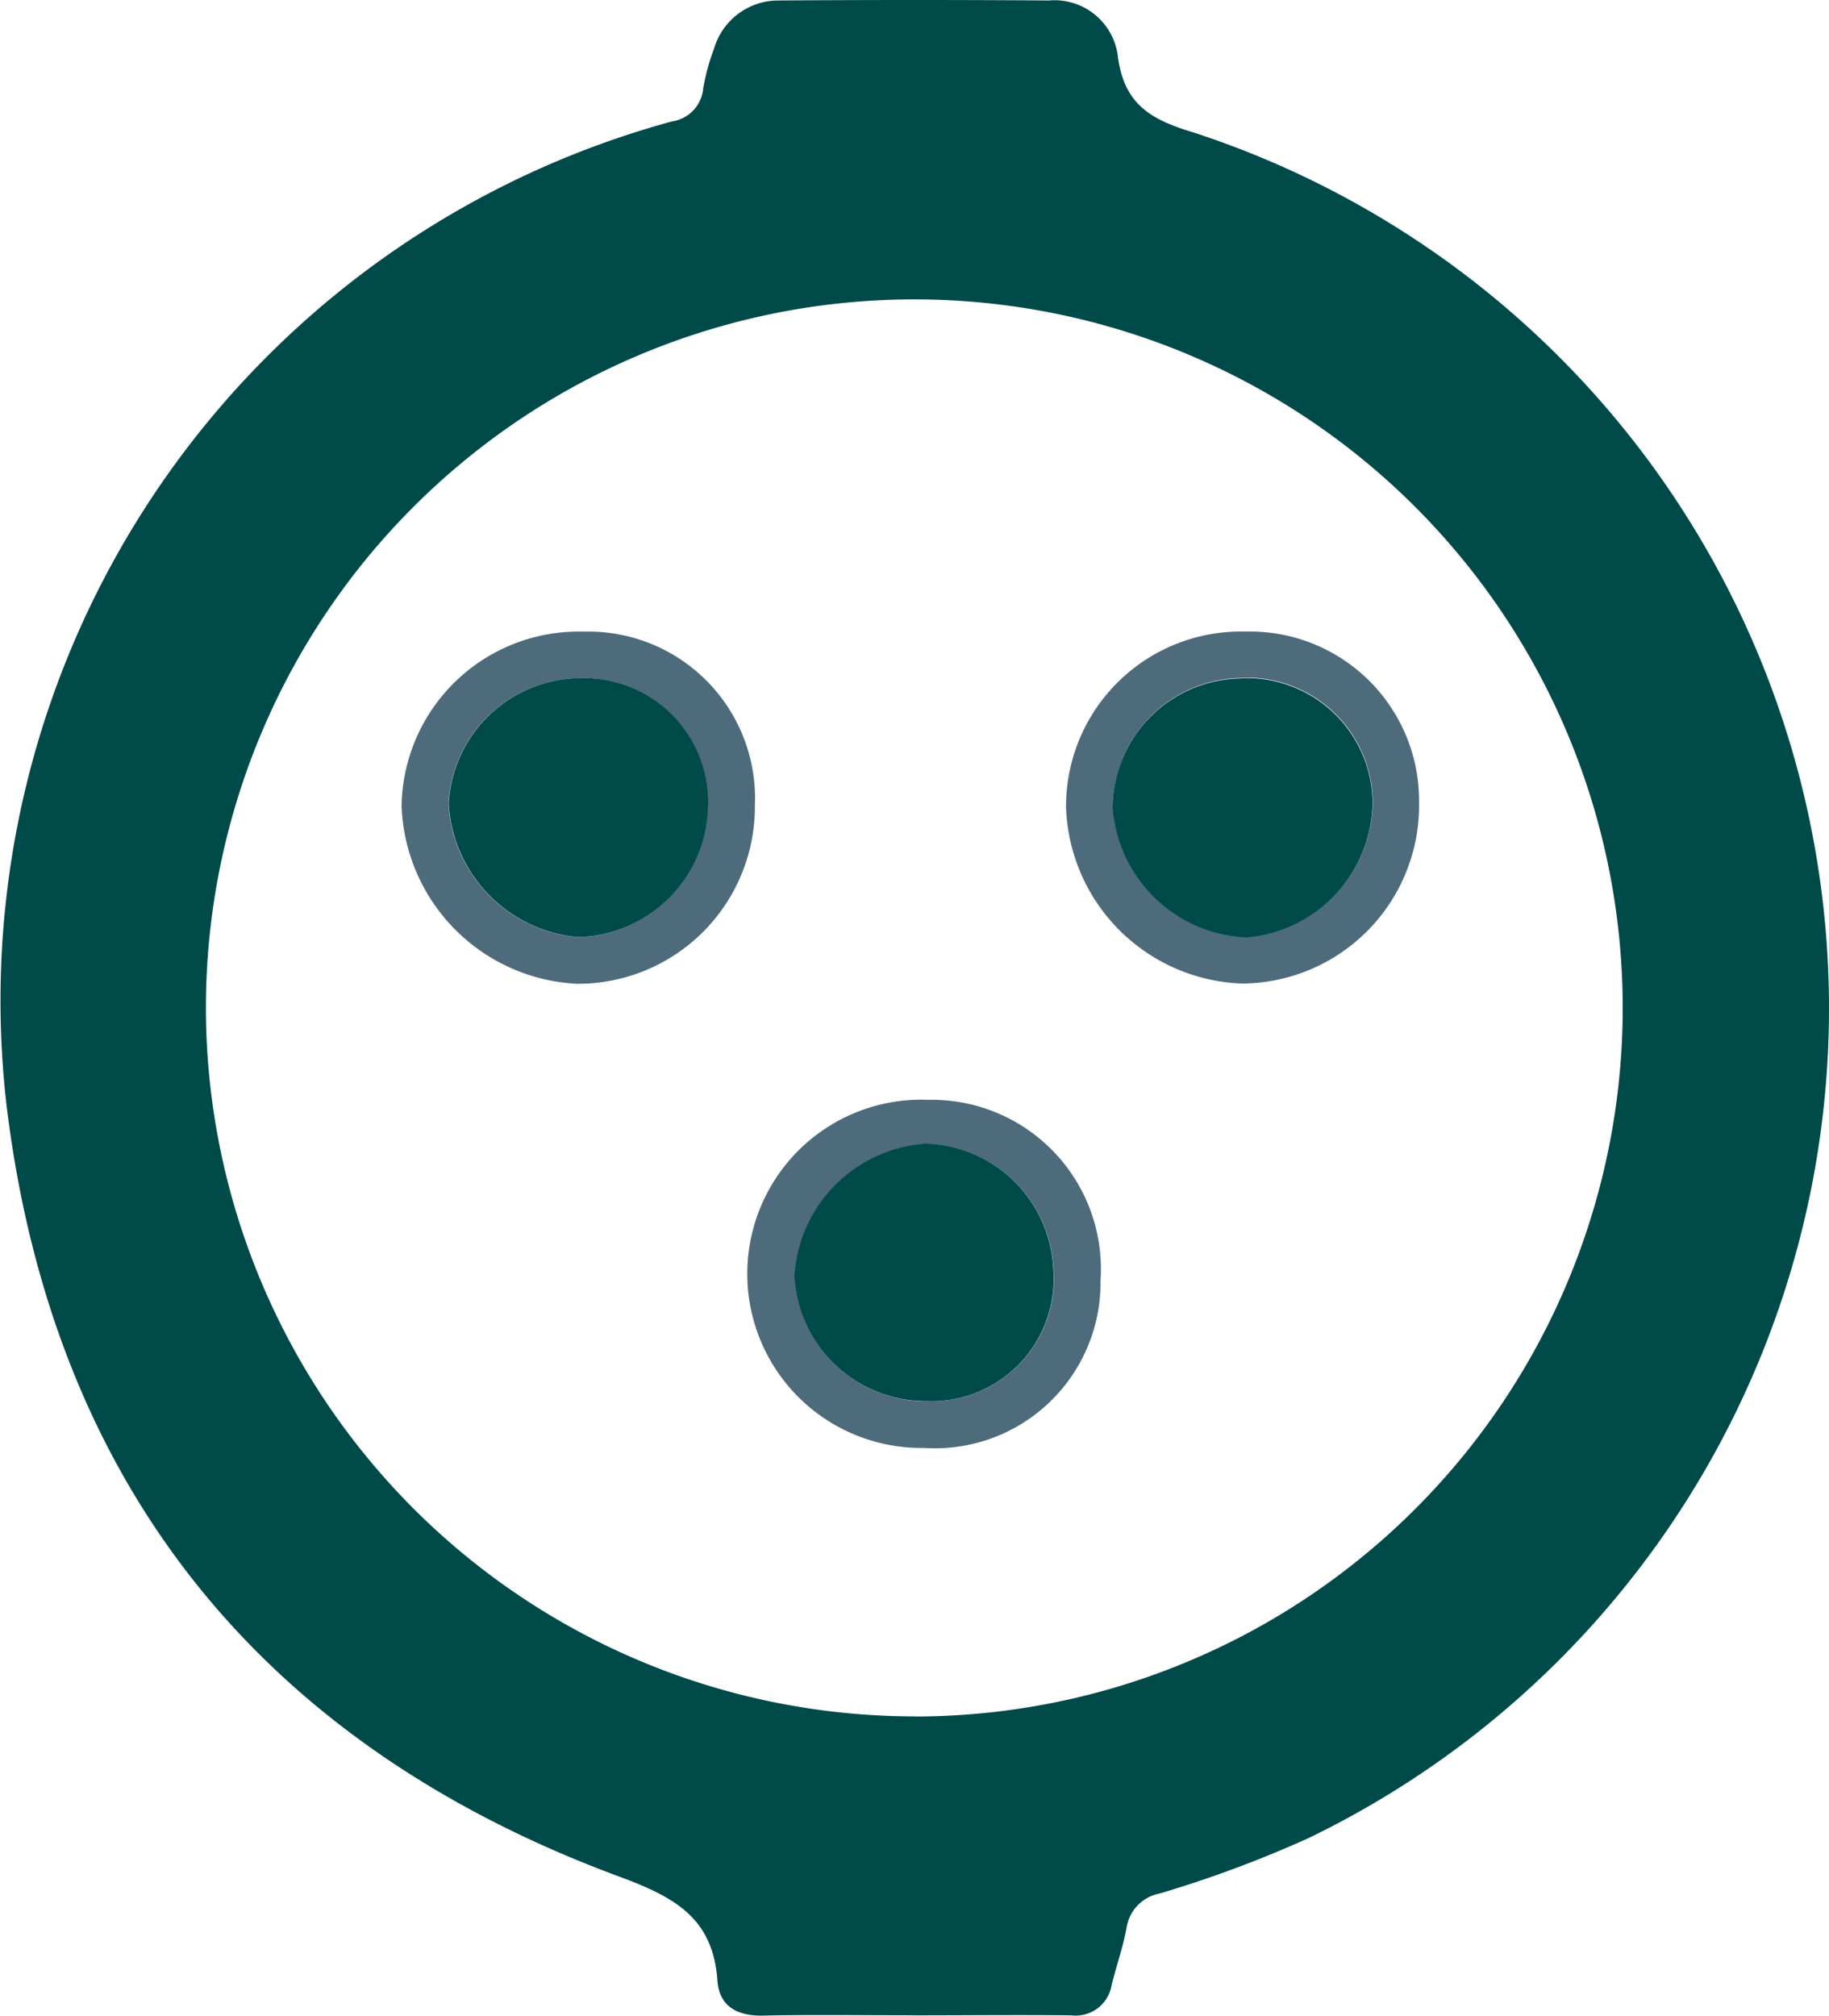
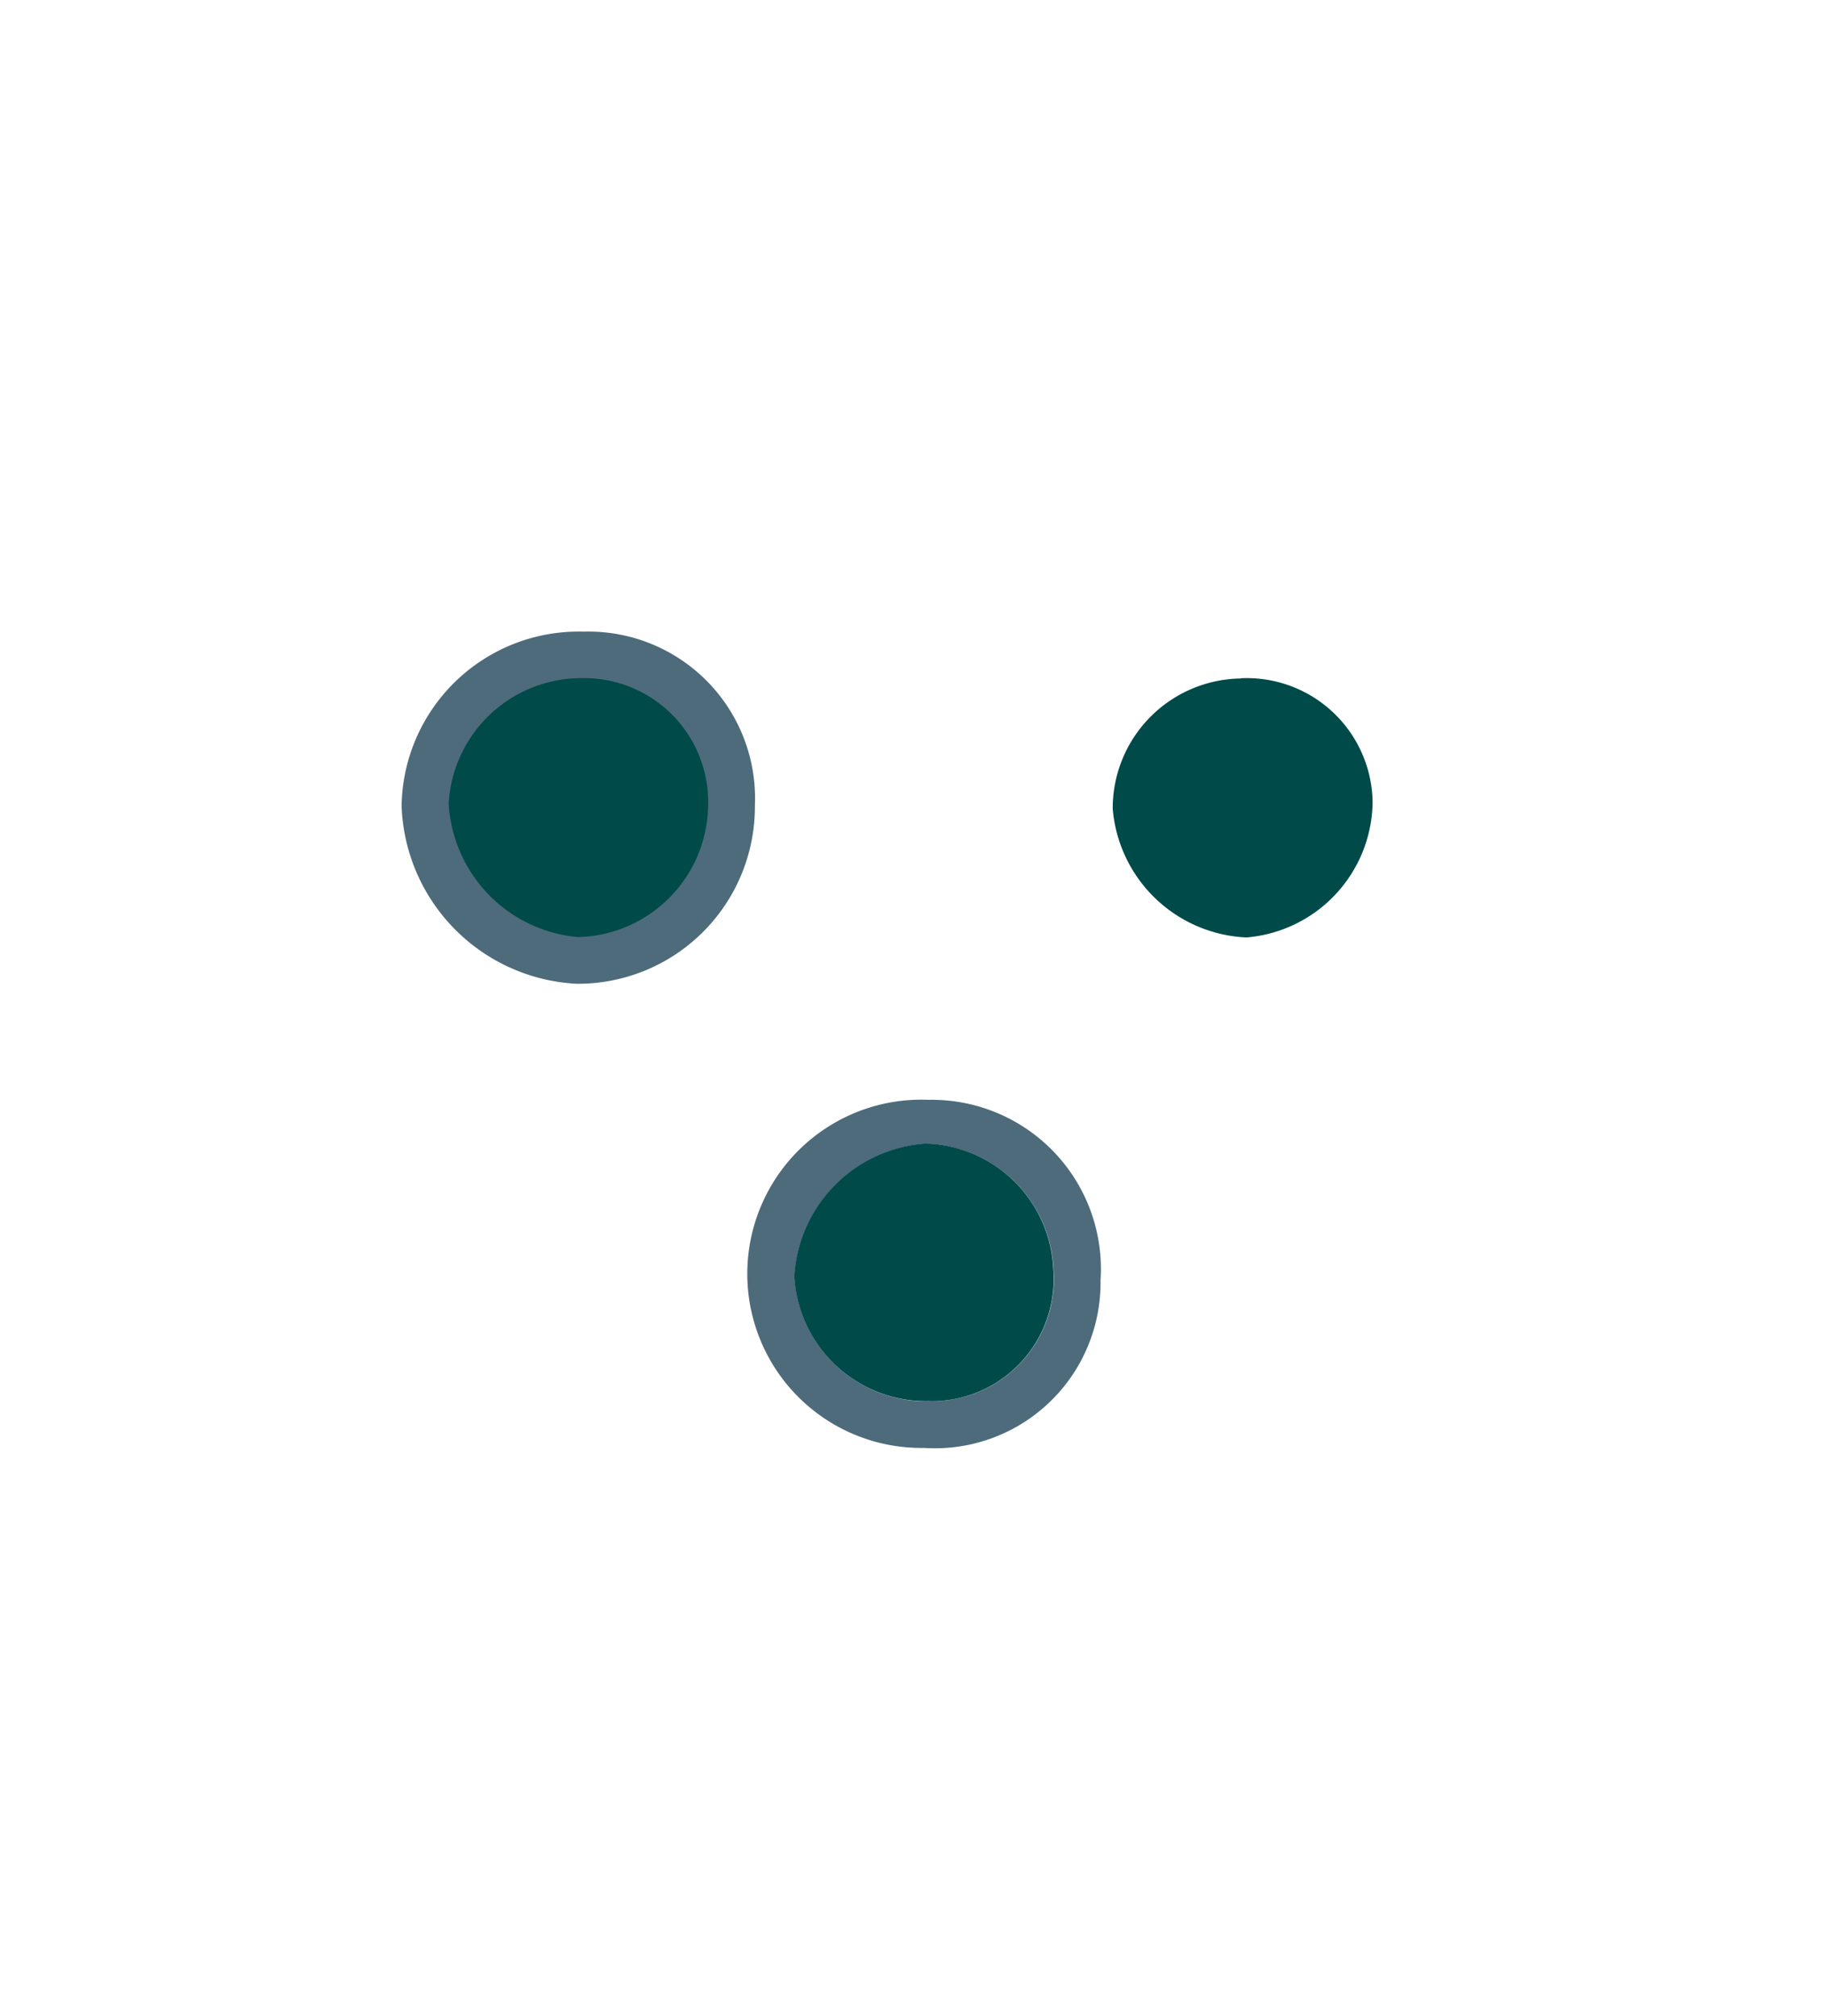
<svg xmlns="http://www.w3.org/2000/svg" width="30.802" height="33.938" viewBox="0 0 30.802 33.938">
  <g id="Group_23991" data-name="Group 23991" transform="translate(20309 -12482)">
    <g id="Group_24143" data-name="Group 24143" transform="translate(-20309 12482)">
      <g id="Group_18299" data-name="Group 18299" transform="translate(6.767 10.634)">
-         <path id="Path_12885" data-name="Path 12885" d="M86.609,144.742a3,3,0,0,1-2.982,3.024,3.074,3.074,0,0,1-2.964-2.967,2.945,2.945,0,0,1,3.018-2.959,2.849,2.849,0,0,1,2.927,2.9m-3-2.118a2.187,2.187,0,0,0-2.155,2.194,2.365,2.365,0,0,0,2.251,2.166,2.315,2.315,0,0,0,2.126-2.264,2.119,2.119,0,0,0-2.222-2.1" transform="translate(-69.477 -141.84)" fill="#4e6b7c" />
-         <path id="Path_12886" data-name="Path 12886" d="M31.768,141.839a2.807,2.807,0,0,1,2.884,2.929,2.981,2.981,0,0,1-3,3,3.108,3.108,0,0,1-2.95-3,2.983,2.983,0,0,1,3.062-2.929m-.021.784a2.237,2.237,0,0,0-2.252,2.113,2.392,2.392,0,0,0,2.177,2.247,2.244,2.244,0,0,0,2.191-2.175,2.087,2.087,0,0,0-2.116-2.185" transform="translate(-28.706 -141.838)" fill="#4e6b7c" />
+         <path id="Path_12886" data-name="Path 12886" d="M31.768,141.839a2.807,2.807,0,0,1,2.884,2.929,2.981,2.981,0,0,1-3,3,3.108,3.108,0,0,1-2.95-3,2.983,2.983,0,0,1,3.062-2.929m-.021.784" transform="translate(-28.706 -141.838)" fill="#4e6b7c" />
        <path id="Path_12887" data-name="Path 12887" d="M58.749,184.31a2.932,2.932,0,1,1,.081-5.861,2.849,2.849,0,0,1,2.892,3.04,2.789,2.789,0,0,1-2.973,2.821m.1-.787A2.058,2.058,0,0,0,60.93,181.3a2.212,2.212,0,0,0-2.152-2.111,2.377,2.377,0,0,0-2.208,2.229,2.222,2.222,0,0,0,2.275,2.107" transform="translate(-49.955 -170.565)" fill="#4e6b7c" />
        <path id="Path_12888" data-name="Path 12888" d="M86.463,145.481a2.119,2.119,0,0,1,2.222,2.1,2.315,2.315,0,0,1-2.126,2.264,2.365,2.365,0,0,1-2.251-2.166,2.187,2.187,0,0,1,2.155-2.194" transform="translate(-72.336 -144.695)" fill="#004a4a" />
        <path id="Path_12889" data-name="Path 12889" d="M34.622,145.479a2.087,2.087,0,0,1,2.116,2.185,2.244,2.244,0,0,1-2.191,2.175,2.392,2.392,0,0,1-2.177-2.247,2.237,2.237,0,0,1,2.252-2.113" transform="translate(-31.581 -144.695)" fill="#004a4a" />
        <path id="Path_12890" data-name="Path 12890" d="M61.7,186.211a2.222,2.222,0,0,1-2.275-2.107,2.377,2.377,0,0,1,2.208-2.229,2.212,2.212,0,0,1,2.152,2.111,2.058,2.058,0,0,1-2.085,2.226" transform="translate(-52.814 -173.254)" fill="#004a4a" />
      </g>
-       <path id="Path_15347" data-name="Path 15347" d="M396.348,33.933c-.844,0-1.688-.012-2.532.005-.43.009-.73-.161-.76-.583-.074-1.061-.716-1.41-1.656-1.758-6.012-2.224-9.518-6.577-10.309-12.921a15.34,15.34,0,0,1,11.2-16.631.614.614,0,0,0,.524-.554A3.767,3.767,0,0,1,393,.814,1.128,1.128,0,0,1,394.09.009q2.274-.016,4.548,0a1.075,1.075,0,0,1,1.162.95c.107.8.554,1.056,1.269,1.271A15.514,15.514,0,0,1,403,30.954a19.675,19.675,0,0,1-2.5.929.692.692,0,0,0-.556.587c-.061.321-.17.633-.25.951a.612.612,0,0,1-.675.513c-.891-.01-1.782,0-2.672,0Zm.035-5.031a11.93,11.93,0,1,0-11.942-11.86A11.941,11.941,0,0,0,396.383,28.9" transform="translate(-380.973 -0.001)" fill="#004a4a" />
    </g>
  </g>
</svg>